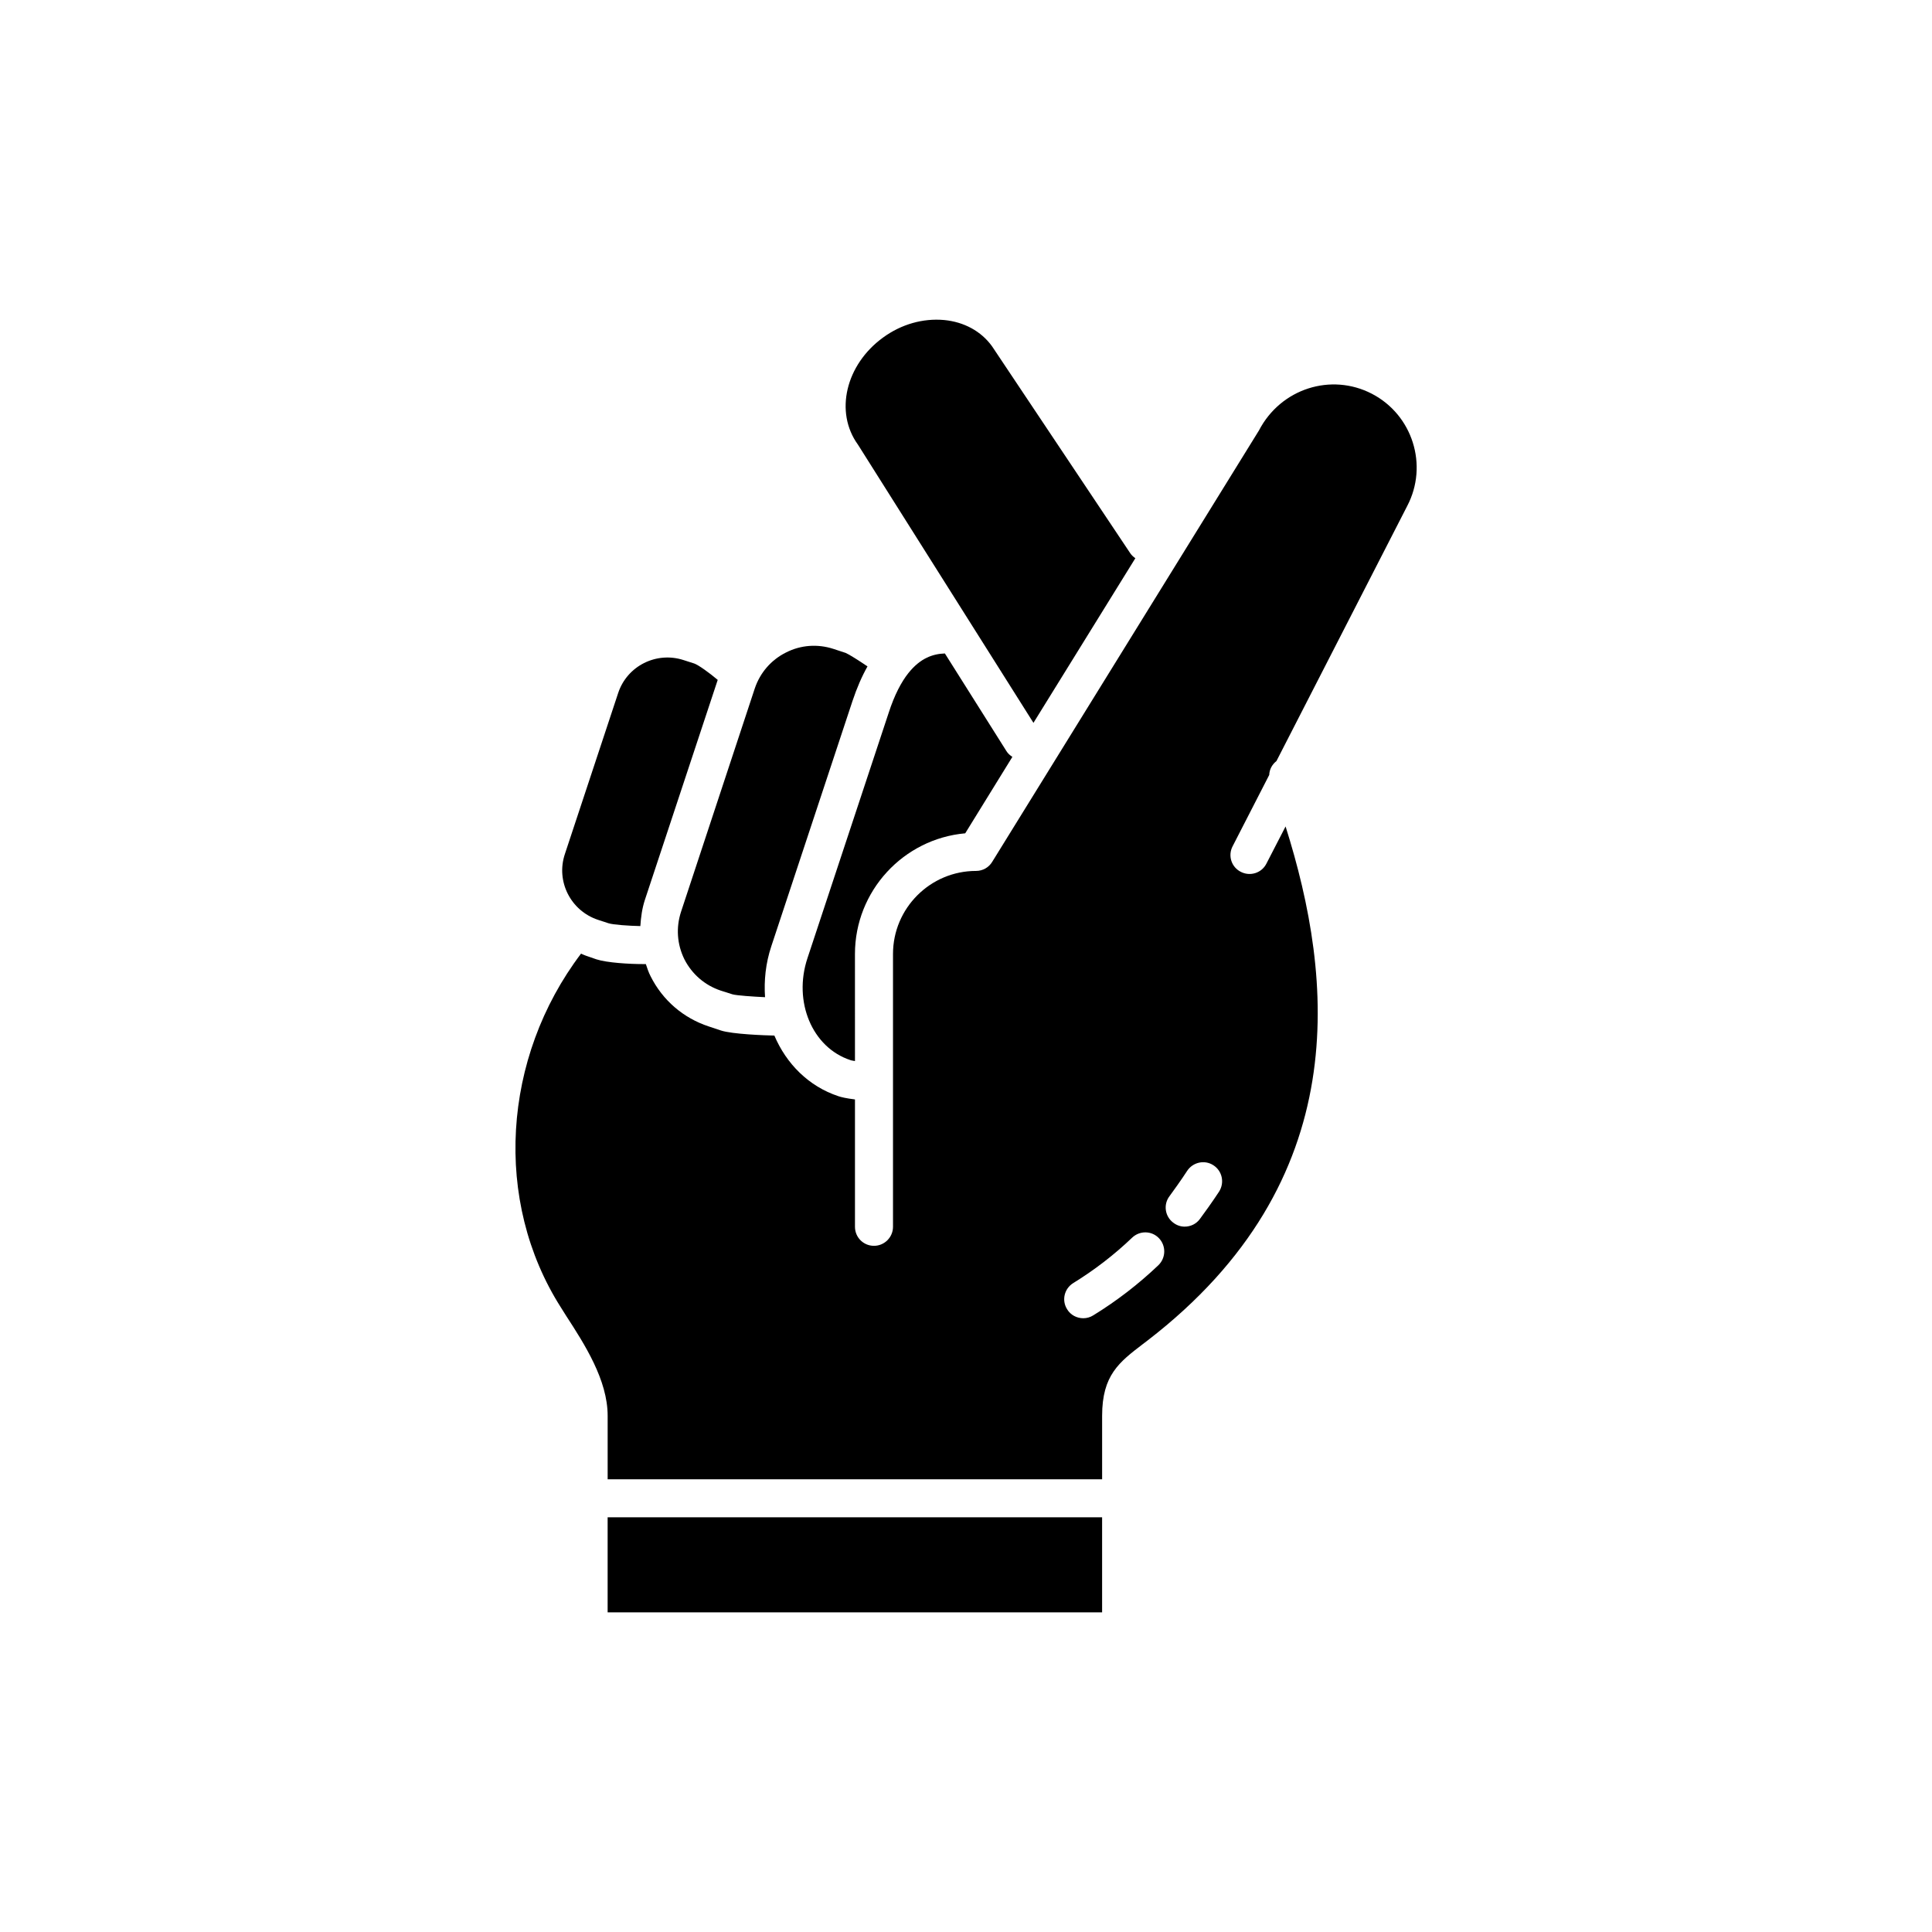
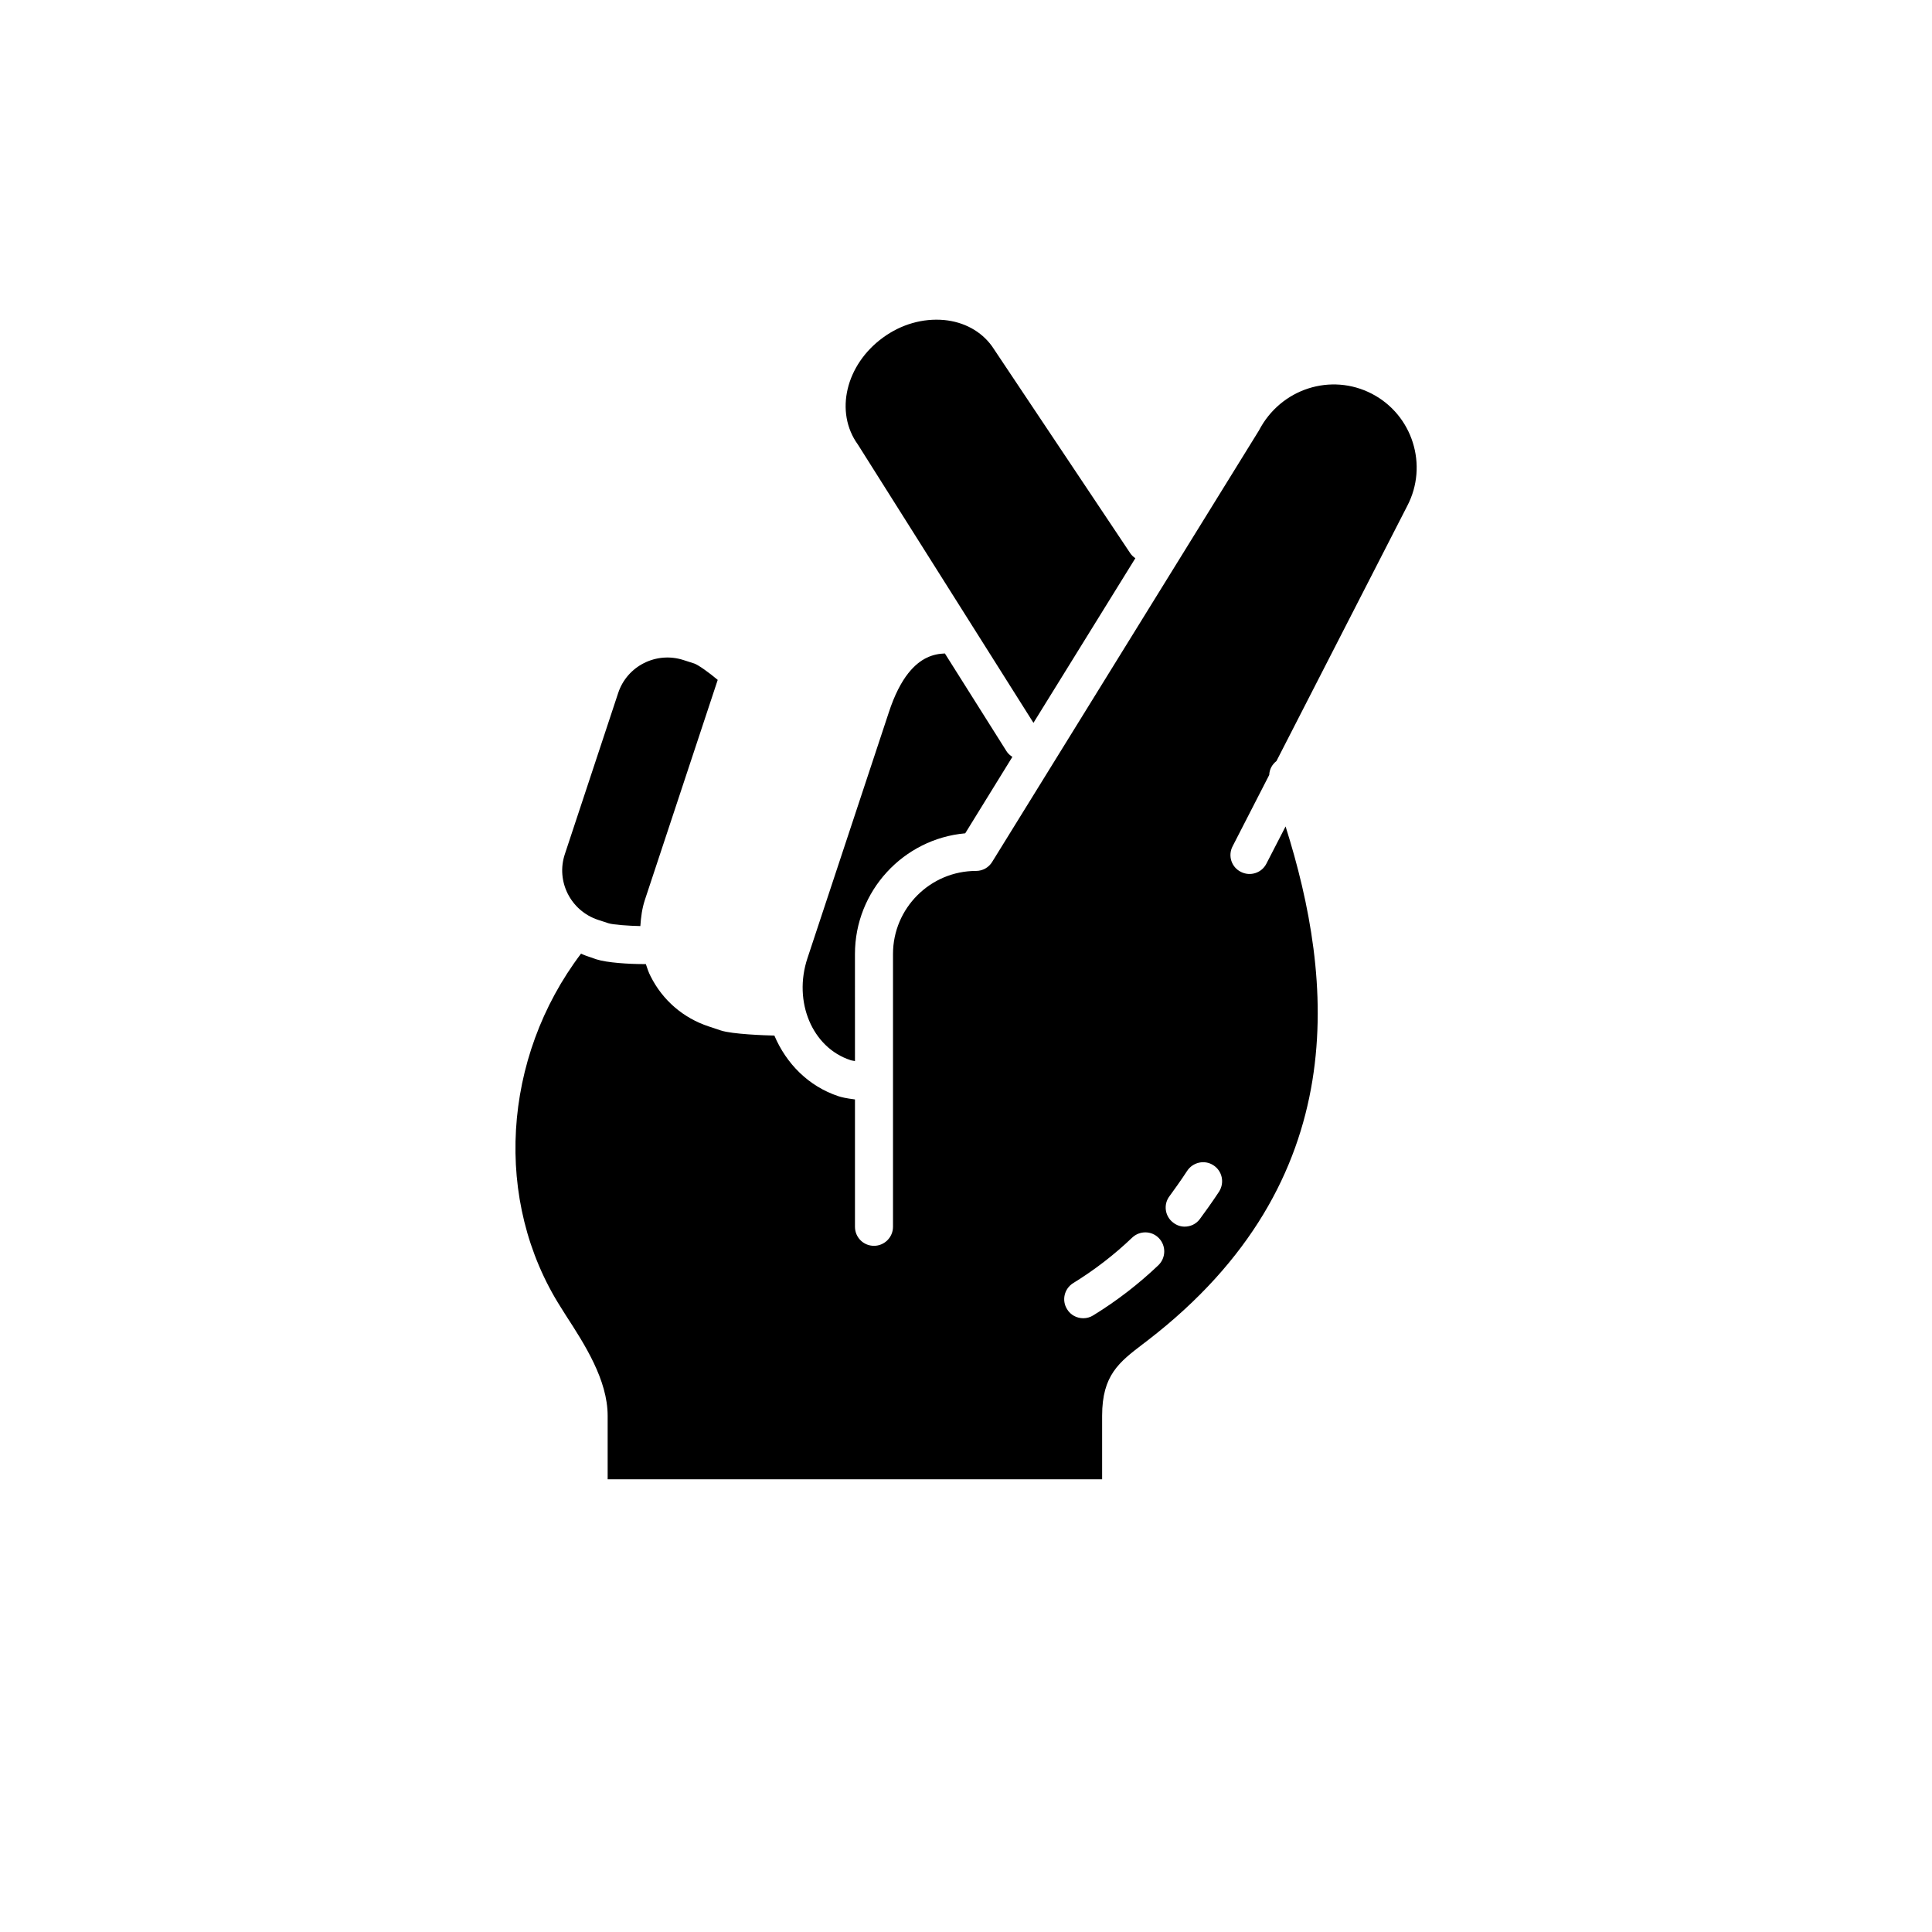
<svg xmlns="http://www.w3.org/2000/svg" fill="#000000" width="800px" height="800px" version="1.1" viewBox="144 144 512 512">
  <g>
    <path d="m313.7 389.42c-2.922-0.051-7.254-0.352-8.465-0.754l-2.769-0.906c-7.254-2.418-11.184-10.227-8.766-17.434l14.105-42.621c2.367-7.254 10.176-11.133 17.383-8.766l2.82 0.906c1.109 0.402 3.93 2.418 6.195 4.332l-19.297 58.289c-0.754 2.269-1.055 4.637-1.207 6.953z" />
-     <path d="m369.92 329.77-21.512 64.992c-1.512 4.535-1.965 9.117-1.664 13.504-3.324-0.152-7.508-0.453-8.613-0.754l-3.176-1.008c-4.18-1.41-7.559-4.332-9.574-8.262-1.965-3.981-2.266-8.414-0.906-12.594l19.547-59.199c1.41-4.18 4.332-7.559 8.262-9.523 3.93-2.016 8.414-2.316 12.594-0.957l3.223 1.059c0.855 0.352 3.426 1.965 5.793 3.578-1.504 2.668-2.816 5.691-3.973 9.164z" />
    <path d="m369.37 424.94c-10.125-3.324-15.215-15.469-11.387-27.004l21.512-64.992c1.562-4.836 3.375-8.211 5.238-10.578 0.051 0 0.051-0.051 0.051-0.051 3.176-3.981 6.551-5.039 9.621-5.141l16.324 25.895c0.402 0.656 0.957 1.109 1.562 1.512l-12.496 20.254c-16.375 1.461-29.223 15.266-29.223 31.992l0.004 28.363c-0.805-0.148-1.156-0.199-1.207-0.25z" />
    <path d="m371.38 261.86c-6.297-8.664-3.223-21.262 6.648-28.414 4.836-3.527 10.578-5.141 16.172-4.637 5.289 0.504 9.824 2.973 12.695 6.953l36.676 54.914c0.352 0.504 0.805 0.906 1.309 1.258l-27.004 43.629z" />
-     <path d="m305.03 546.1h131.04v25.191h-131.04z" />
    <path d="m292.64 490.48 1.359 2.168c4.938 7.609 11.035 17.078 11.035 26.551v16.824h131.04v-16.828c0-10.781 4.535-14.207 10.781-18.992l1.258-0.957c54.965-42.32 49.324-95.875 36.578-136.23l-5.09 9.875c-1.258 2.469-4.281 3.426-6.75 2.168-2.519-1.258-3.477-4.281-2.215-6.75l9.723-18.941c0.051-1.461 0.754-2.769 1.914-3.68l34.66-67.609c5.644-10.781 1.41-24.133-9.371-29.727s-24.133-1.41-29.926 9.723l-70.684 114.31c-0.906 1.512-2.519 2.418-4.281 2.418-12.141 0-22.016 9.875-22.016 22.016v72.297c0 2.769-2.266 5.039-5.039 5.039-2.82 0-5.039-2.266-5.039-5.039v-33.754c-2.418-0.301-3.629-0.605-4.383-0.855-7.91-2.621-13.805-8.613-16.977-16.07-2.418-0.051-11.184-0.352-14.207-1.359l-3.176-1.059c-6.75-2.215-12.242-6.953-15.418-13.301-0.555-1.059-0.906-2.168-1.258-3.223l-0.805-0.004c-3.578 0-9.523-0.352-12.293-1.258l-2.769-0.957c-0.453-0.152-0.855-0.352-1.309-0.555-20.91 27.605-23.281 65.594-5.344 93.758zm161.32-29.523c0.855-1.16 3.176-4.383 4.637-6.648 1.512-2.316 4.637-3.023 6.953-1.512 2.367 1.512 3.023 4.637 1.512 7.004-1.613 2.469-4.133 5.996-5.09 7.254-0.957 1.309-2.469 2.016-4.031 2.016-1.059 0-2.117-0.352-3.023-1.059-2.219-1.664-2.672-4.84-0.957-7.055zm-25.543 23.074c5.644-3.477 10.883-7.508 15.617-12.043 2.016-1.914 5.188-1.863 7.106 0.152 1.914 2.016 1.863 5.188-0.152 7.152-5.238 4.988-11.035 9.473-17.281 13.301-0.805 0.504-1.715 0.754-2.621 0.754-1.715 0-3.375-0.855-4.281-2.367-1.512-2.367-0.754-5.488 1.613-6.949z" />
  </g>
</svg>